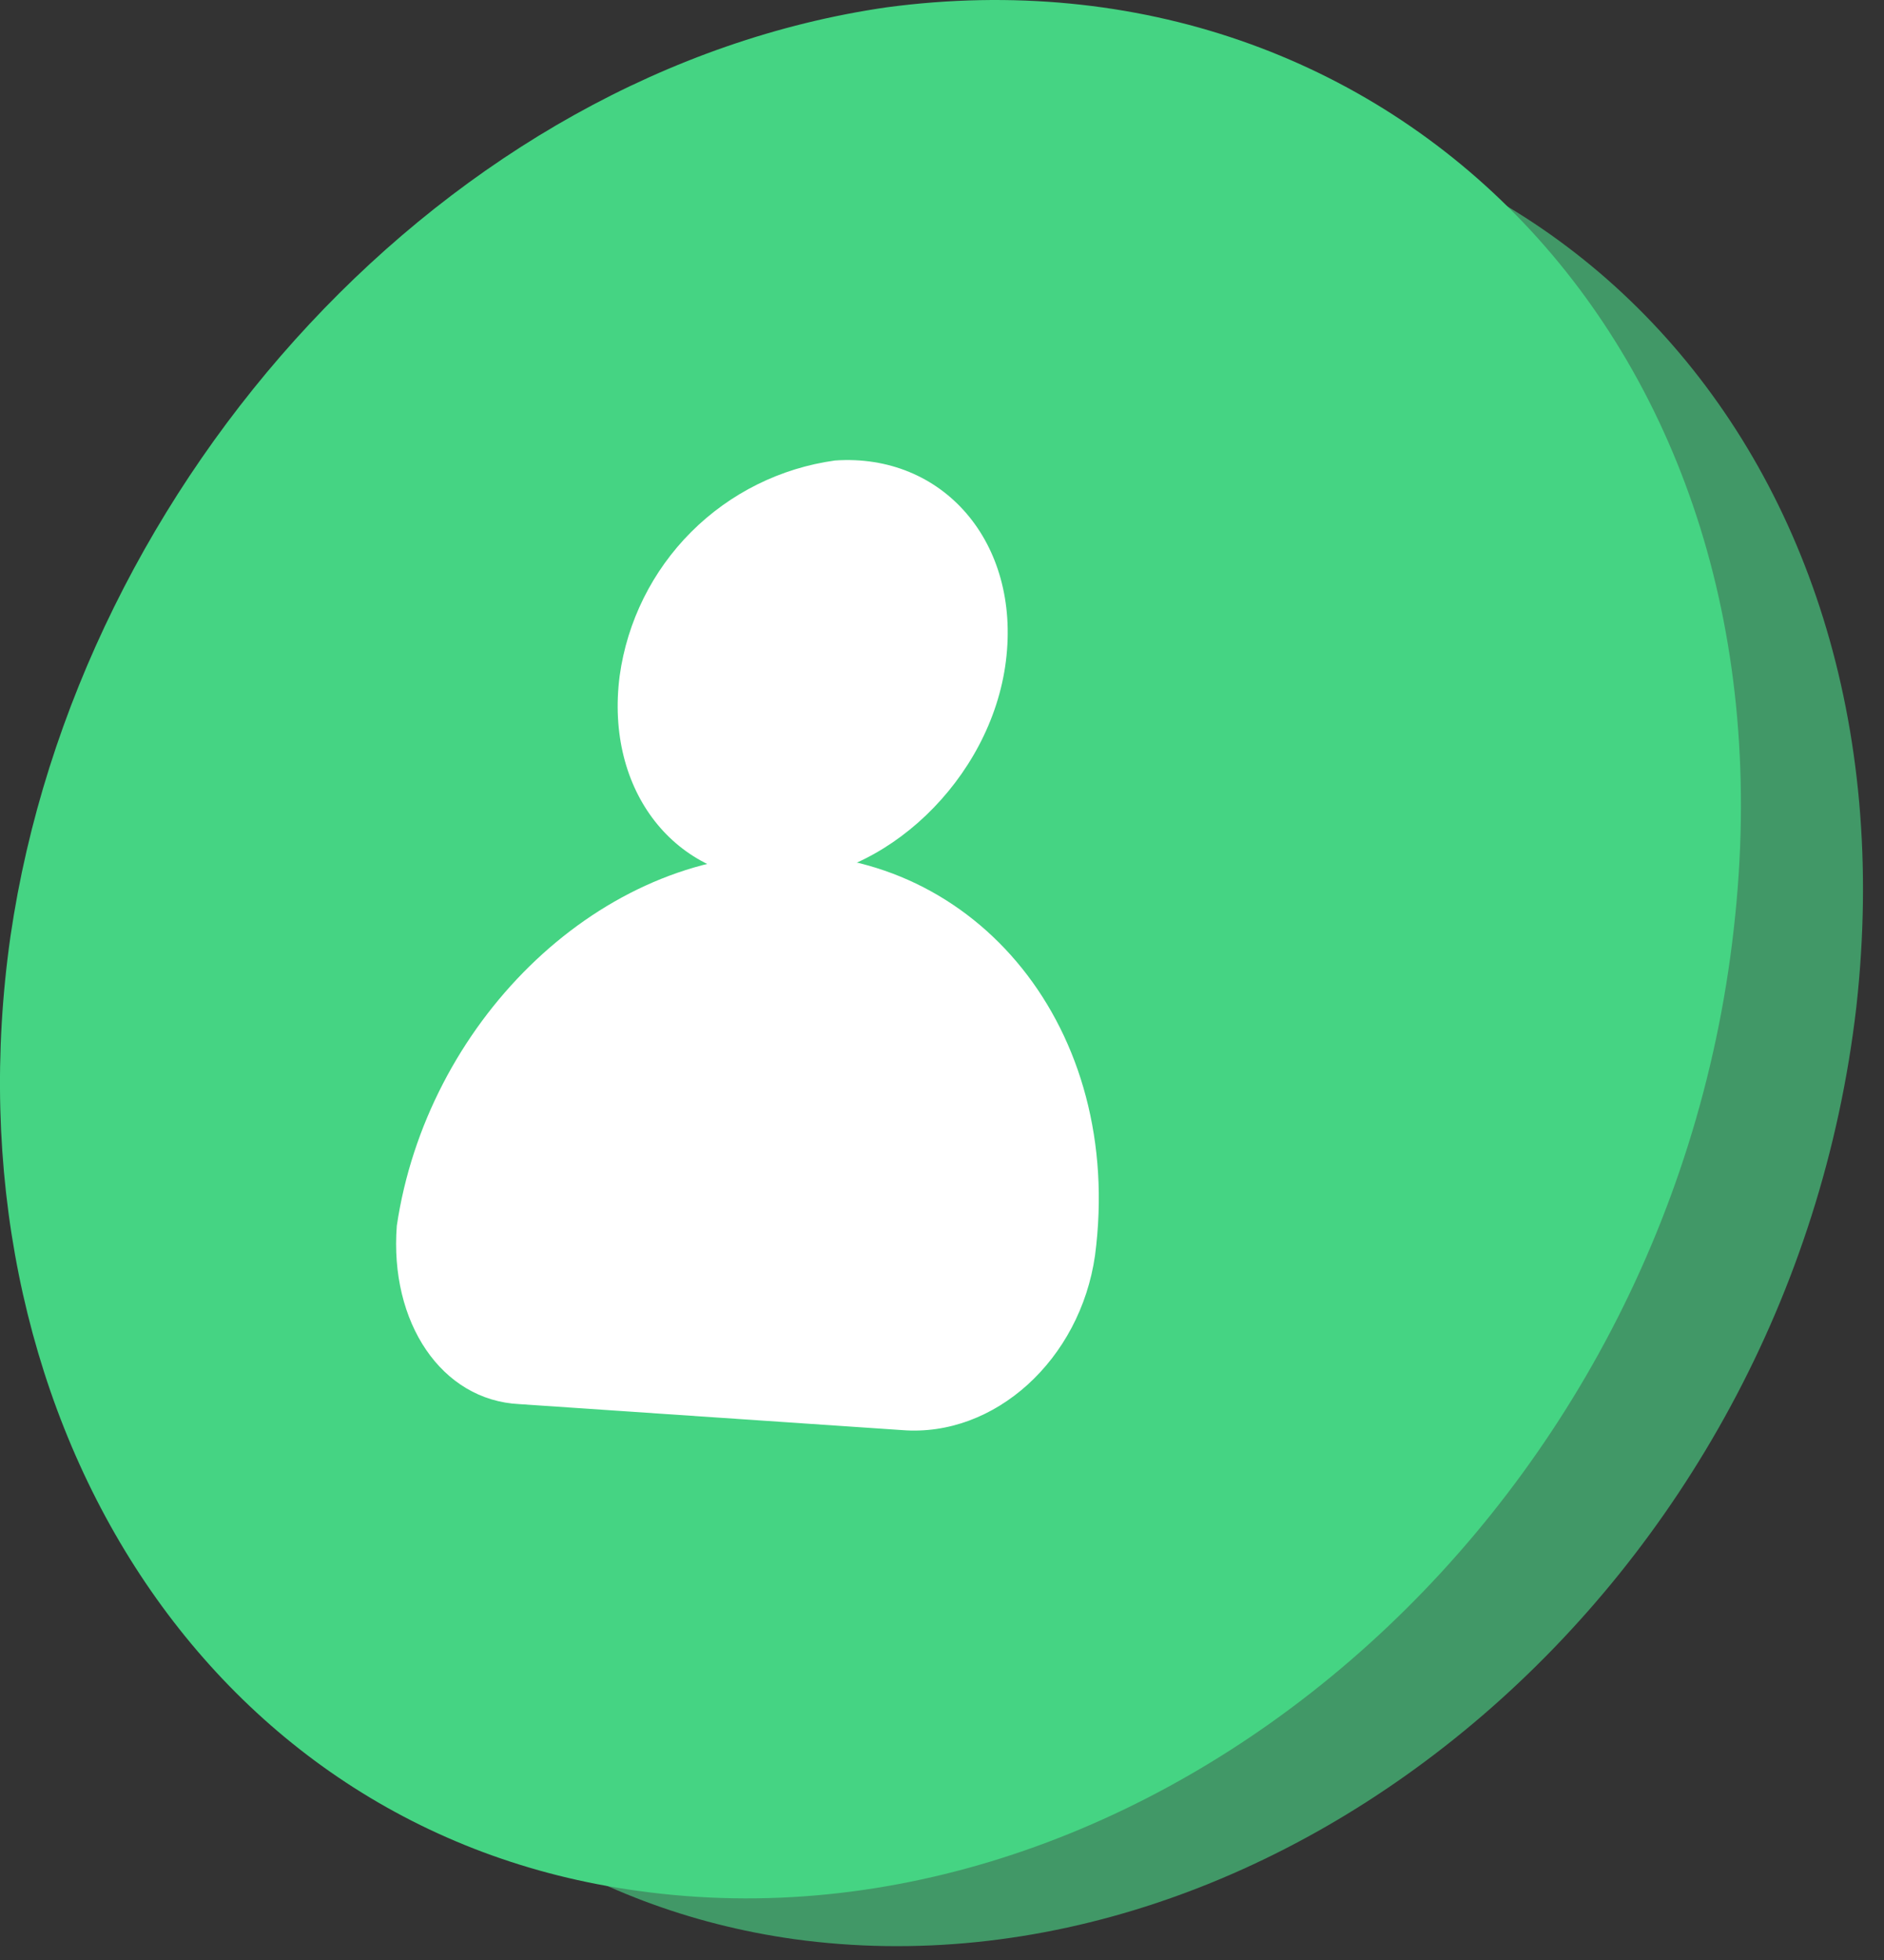
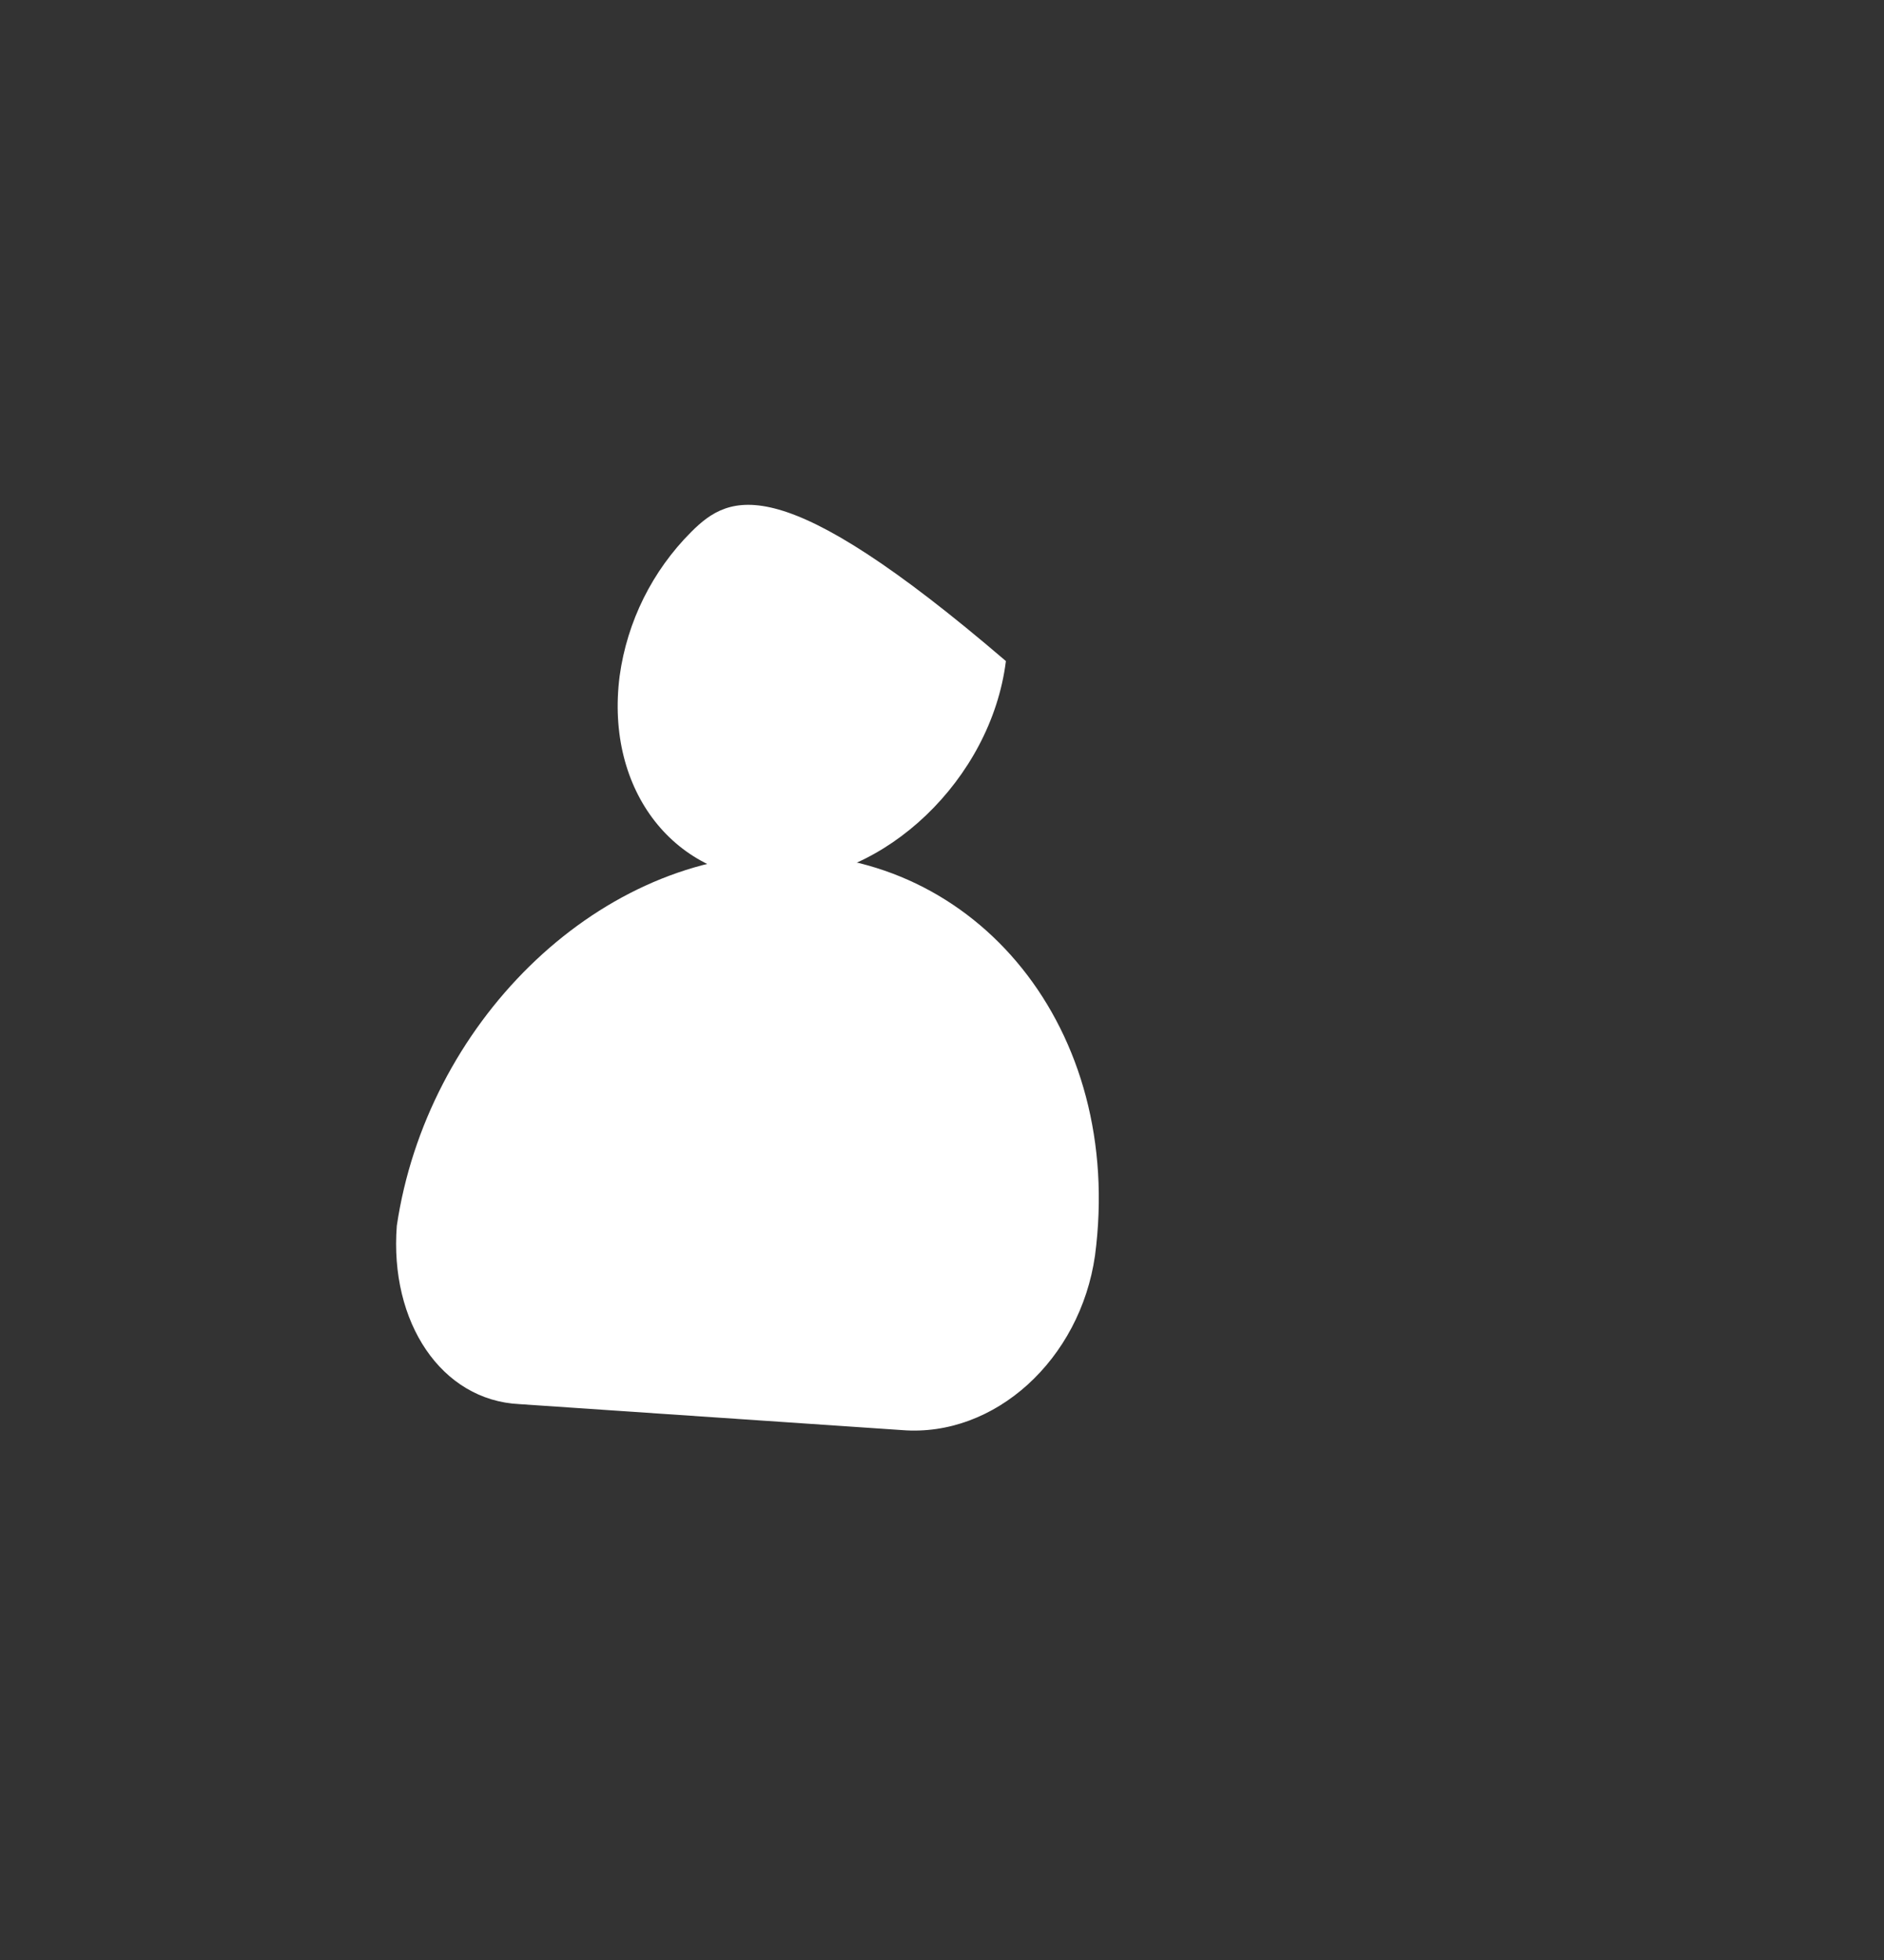
<svg xmlns="http://www.w3.org/2000/svg" fill="none" height="100%" overflow="visible" preserveAspectRatio="none" style="display: block;" viewBox="0 0 50 52" width="100%">
  <rect x="0" y="0" width="50" height="52" fill="#333333" stroke="none" />
  <g id="Group 1597880401">
    <g id="Group 1597880400">
-       <path d="M4.913 26.904C3.139 38.929 9.841 49.87 21.078 51.447C33.99 53.221 47.493 42.083 49.267 26.707C50.943 11.626 40.396 1.277 27.484 3.051C16.149 4.628 6.589 15.076 4.913 26.904Z" fill="#419867" id="Vector" />
-       <path d="M0.279 24.834C-1.495 37.254 5.306 48.589 16.937 50.166C30.342 52.038 44.239 40.506 46.014 24.637C47.788 9.064 36.847 -1.581 23.541 0.193C11.91 1.869 2.054 12.711 0.279 24.834Z" fill="#45D483" id="Vector_2" />
-       <path d="M16.445 17.934C16.051 20.989 17.924 23.355 20.683 23.355C23.443 23.355 26.302 20.694 26.696 17.539C27.09 14.385 25.02 12.02 22.162 12.217C20.716 12.416 19.375 13.082 18.343 14.114C17.311 15.147 16.644 16.488 16.445 17.934Z" fill="white" id="Vector_3" />
+       <path d="M16.445 17.934C16.051 20.989 17.924 23.355 20.683 23.355C23.443 23.355 26.302 20.694 26.696 17.539C20.716 12.416 19.375 13.082 18.343 14.114C17.311 15.147 16.644 16.488 16.445 17.934Z" fill="white" id="Vector_3" />
      <path d="M13.784 37.252L23.936 37.941C26.4 38.139 28.667 36.069 29.061 33.309C29.85 27.296 25.907 22.565 20.683 22.664C15.755 22.762 11.32 27.198 10.531 32.52C10.334 35.083 11.714 37.153 13.784 37.252Z" fill="white" id="Vector_4" />
    </g>
  </g>
</svg>